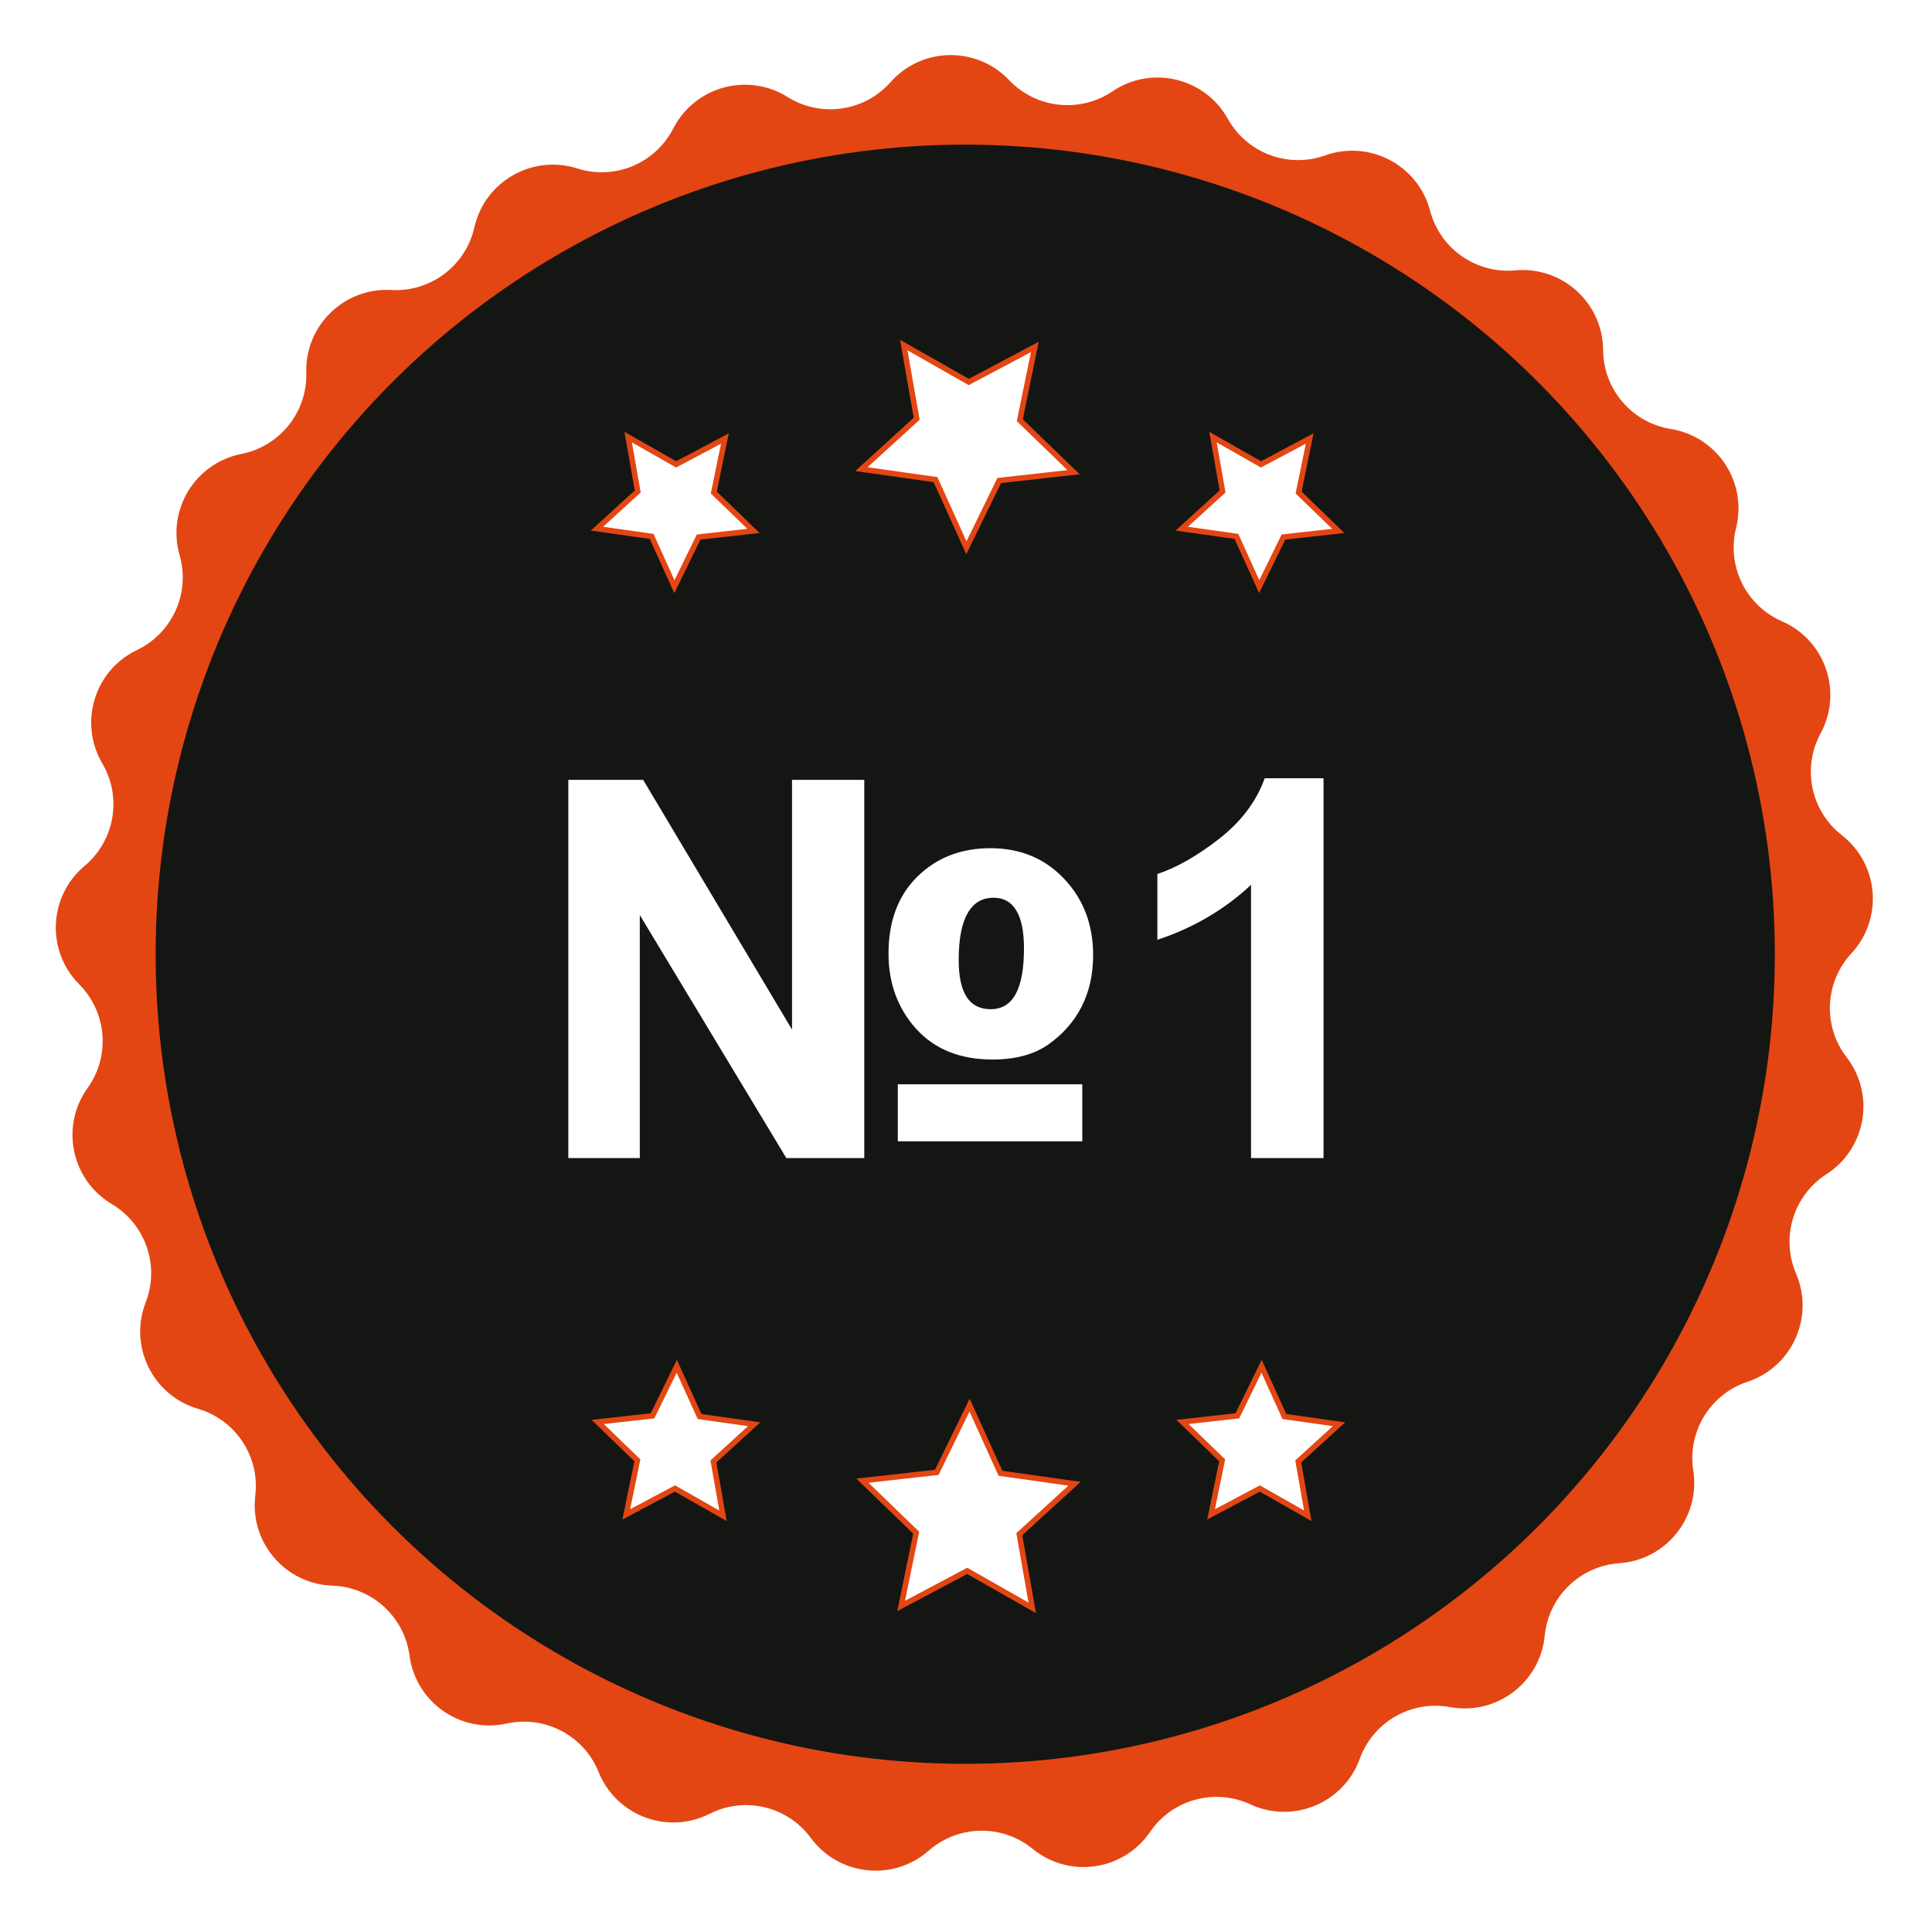
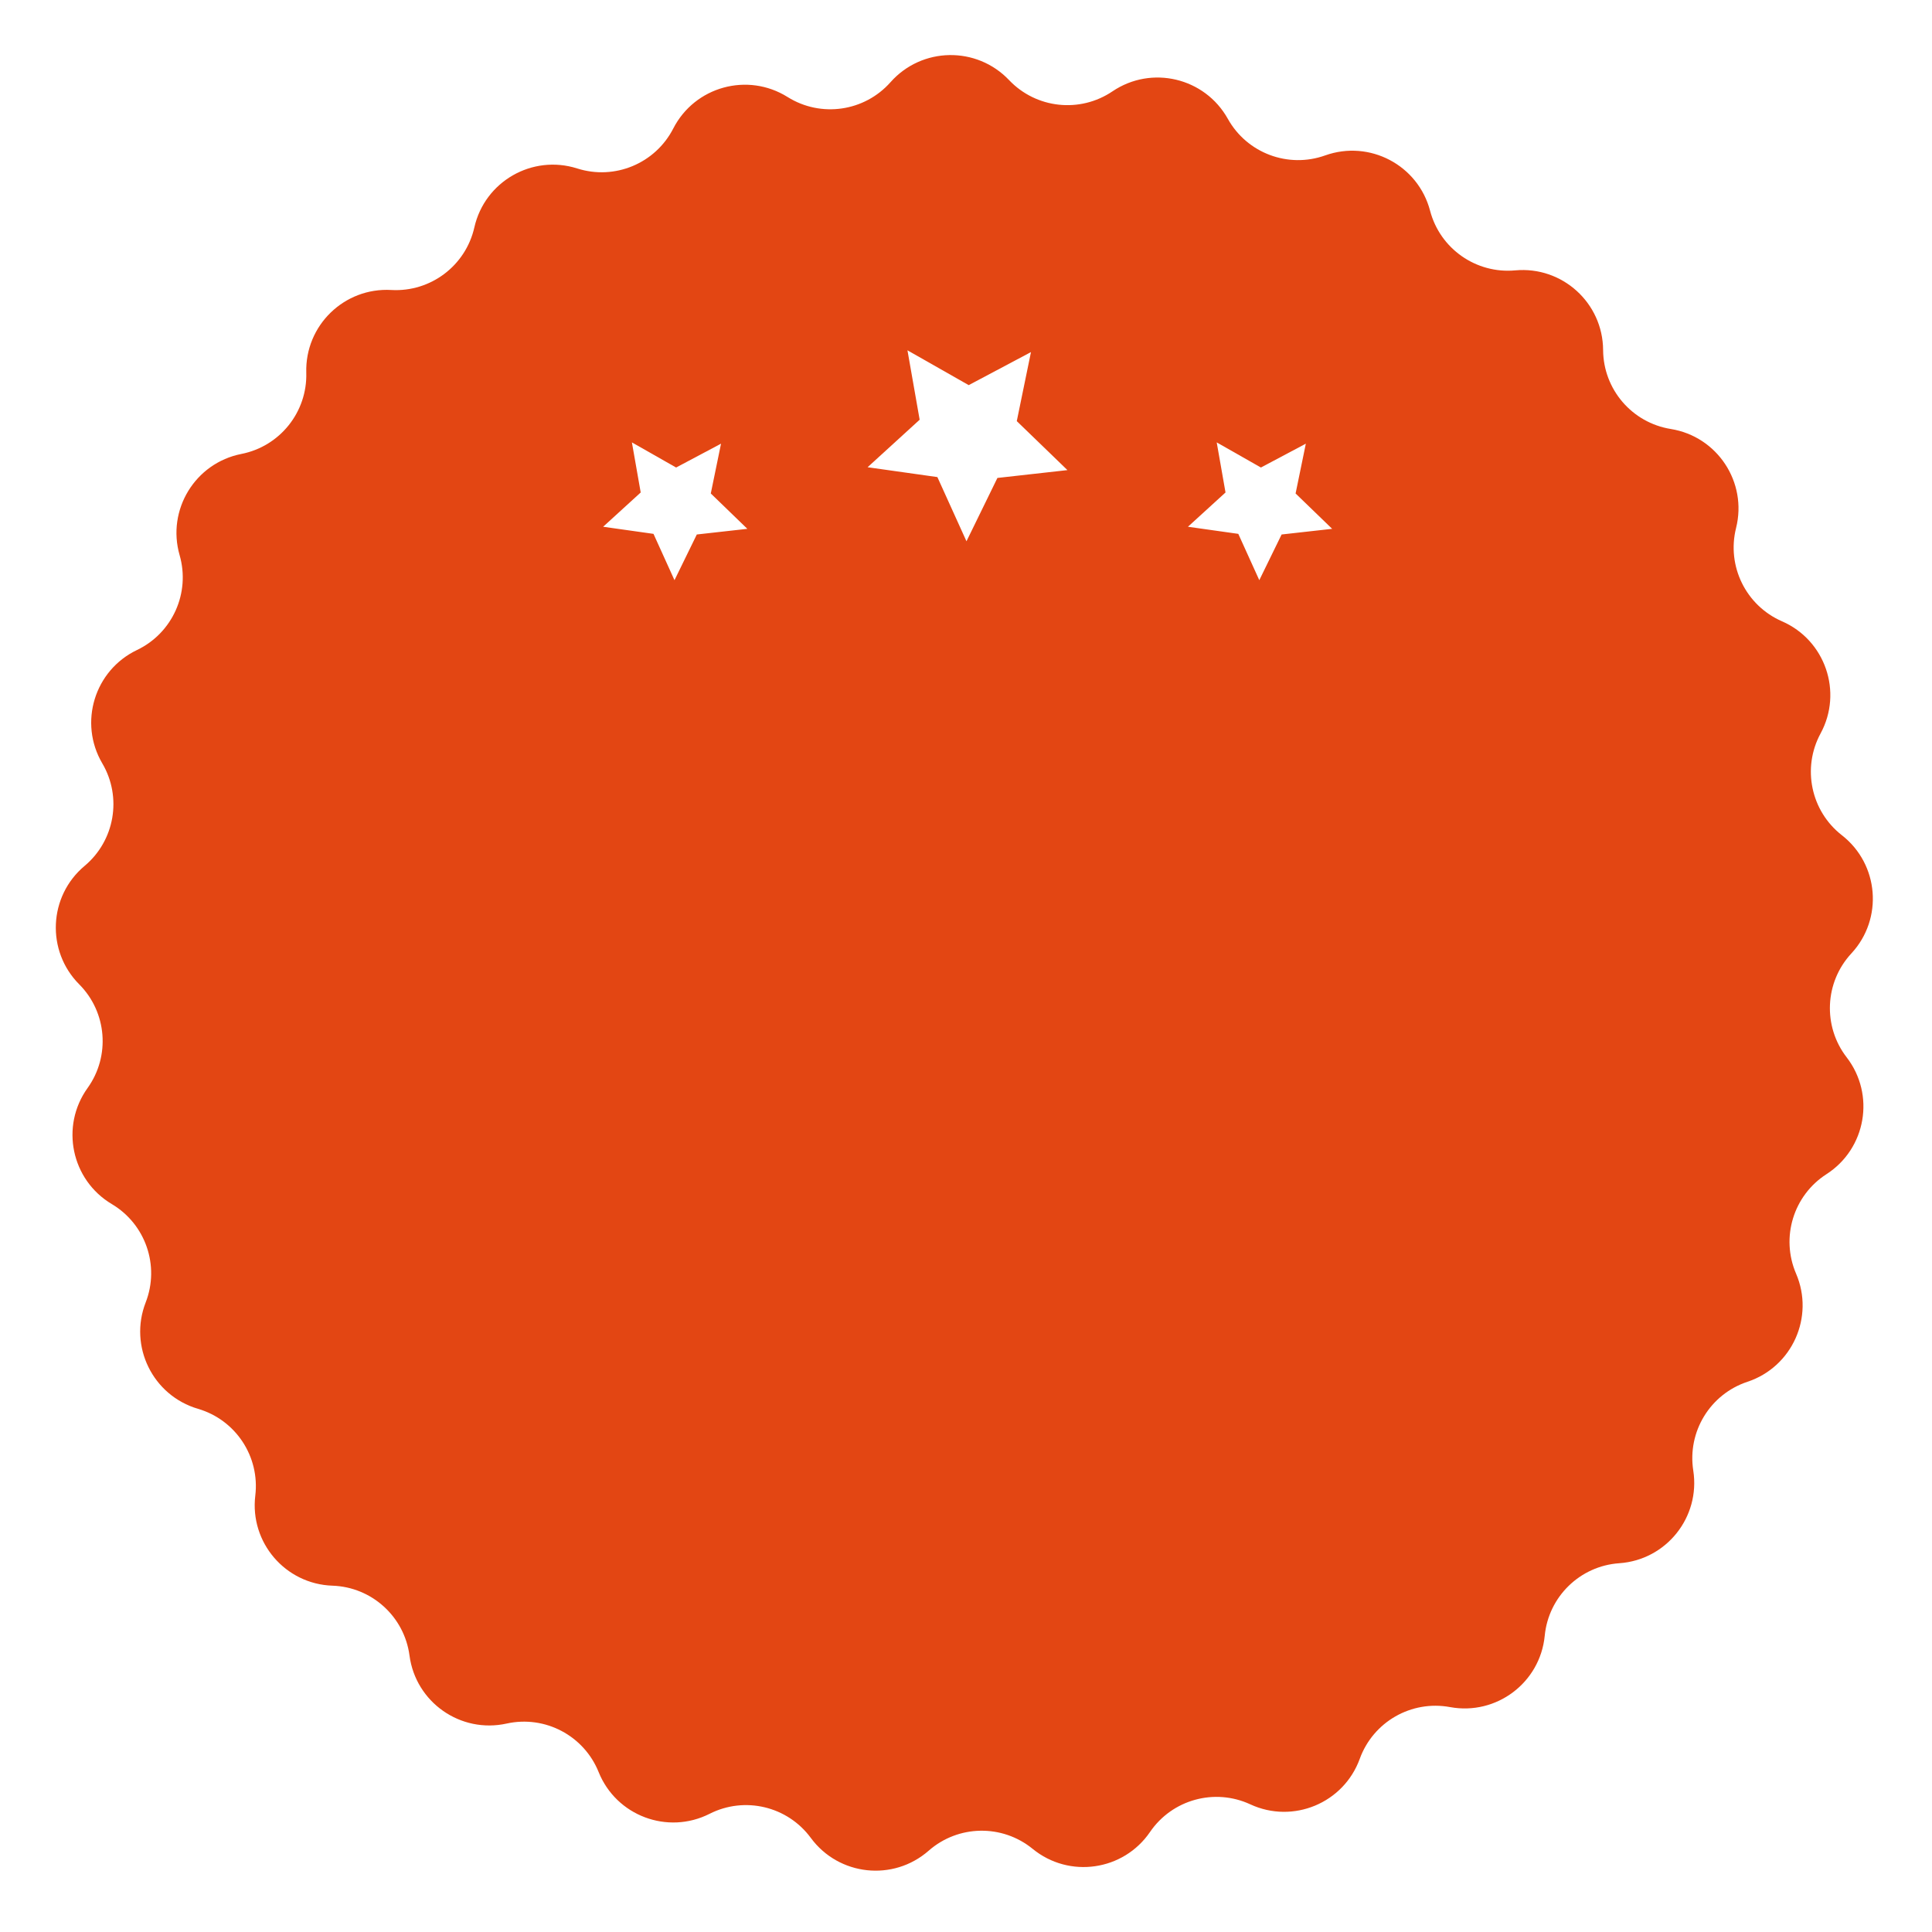
<svg xmlns="http://www.w3.org/2000/svg" width="351" height="351" viewBox="0 0 351 351" fill="none">
  <path d="M161.788 14.93C167.471 8.518 177.425 8.344 183.328 14.554V14.554C188.25 19.732 196.193 20.595 202.112 16.595V16.595C209.211 11.797 218.895 14.104 223.068 21.587V21.587C226.548 27.827 234.027 30.638 240.755 28.235V28.235C248.824 25.354 257.631 29.997 259.812 38.283V38.283C261.63 45.191 268.175 49.774 275.289 49.12V49.12C283.822 48.336 291.197 55.023 291.249 63.591V63.591C291.292 70.735 296.492 76.802 303.545 77.938V77.938C312.004 79.299 317.484 87.611 315.404 95.923V95.923C313.669 102.853 317.197 110.022 323.746 112.876V112.876C331.601 116.299 334.842 125.712 330.76 133.245V133.245C327.356 139.527 328.99 147.348 334.624 151.741V151.741C341.38 157.01 342.179 166.933 336.351 173.215V173.215C331.492 178.452 331.13 186.434 335.494 192.09V192.09C340.728 198.874 339.034 208.684 331.827 213.319V213.319C325.819 217.183 323.483 224.824 326.303 231.388V231.388C329.686 239.26 325.605 248.341 317.472 251.038V251.038C310.691 253.286 306.528 260.106 307.628 267.165V267.165C308.946 275.631 302.735 283.412 294.188 284.002V284.002C287.06 284.493 281.332 290.064 280.642 297.174V297.174C279.813 305.702 271.863 311.694 263.437 310.139V310.139C256.411 308.843 249.478 312.814 247.04 319.529V319.529C244.117 327.584 234.926 331.41 227.152 327.808V327.808C220.669 324.806 212.966 326.927 208.935 332.826V332.826C204.101 339.9 194.247 341.32 187.613 335.899V335.899C182.08 331.378 174.092 331.518 168.721 336.228V336.228C162.279 341.878 152.382 340.803 147.304 333.902V333.902C143.069 328.148 135.297 326.296 128.923 329.523V329.523C121.279 333.393 111.96 329.891 108.758 321.943V321.943C106.088 315.317 99.02 311.59 92.044 313.131V313.131C83.677 314.979 75.522 309.268 74.397 300.774V300.774C73.458 293.692 67.539 288.325 60.399 288.082V288.082C51.836 287.791 45.357 280.232 46.38 271.725V271.725C47.232 264.632 42.834 257.962 35.978 255.951V255.951C27.756 253.54 23.361 244.607 26.467 236.621V236.621C29.057 229.963 26.455 222.408 20.316 218.756V218.756C12.952 214.376 10.916 204.63 15.91 197.668V197.668C20.074 191.863 19.433 183.899 14.395 178.834V178.834C8.352 172.76 8.803 162.815 15.372 157.314V157.314C20.849 152.726 22.209 144.853 18.588 138.694V138.694C14.245 131.308 17.156 121.788 24.887 118.093V118.093C31.332 115.012 34.608 107.724 32.632 100.858V100.858C30.263 92.624 35.45 84.127 43.856 82.47V82.47C50.865 81.089 55.85 74.845 55.644 67.704V67.704C55.397 59.139 62.534 52.198 71.089 52.685V52.685C78.221 53.09 84.602 48.282 86.179 41.313V41.313C88.069 32.956 96.708 28.009 104.873 30.607V30.607C111.681 32.774 119.057 29.703 122.317 23.346V23.346C126.226 15.722 135.824 13.078 143.086 17.625V17.625C149.141 21.417 157.05 20.277 161.788 14.93V14.93Z" fill="#E34613" />
  <g filter="url(#filter0_d_303_907)">
-     <circle cx="175.361" cy="175.362" r="147.087" fill="#141614" />
-   </g>
+     </g>
  <path d="M165.111 63.209L164.188 62.684L164.372 63.73L166.54 76.07L157.285 84.516L156.501 85.231L157.553 85.38L169.959 87.131L175.131 98.543L175.569 99.51L176.036 98.556L181.535 87.298L193.986 85.905L195.042 85.787L194.278 85.049L185.271 76.34L187.794 64.068L188.008 63.027L187.07 63.525L176.003 69.4L165.111 63.209Z" fill="white" stroke="#E34613" />
  <path d="M115.05 79.937L114.126 79.412L114.31 80.458L115.861 89.287L109.24 95.329L108.456 96.045L109.507 96.194L118.383 97.447L122.084 105.611L122.522 106.578L122.989 105.624L126.923 97.57L135.832 96.573L136.887 96.455L136.124 95.717L129.679 89.486L131.484 80.706L131.698 79.665L130.76 80.163L122.843 84.367L115.05 79.937Z" fill="white" stroke="#E34613" />
  <path d="M221.296 79.937L220.373 79.412L220.556 80.458L222.108 89.287L215.486 95.329L214.702 96.045L215.753 96.194L224.629 97.447L228.33 105.611L228.769 106.578L229.235 105.624L233.169 97.57L242.078 96.573L243.133 96.455L242.37 95.717L235.925 89.486L237.73 80.706L237.944 79.665L237.006 80.163L229.089 84.367L221.296 79.937Z" fill="white" stroke="#E34613" />
-   <path d="M186.611 291.583L187.534 292.108L187.35 291.062L185.182 278.722L194.437 270.276L195.221 269.561L194.169 269.412L181.763 267.661L176.591 256.249L176.152 255.282L175.686 256.236L170.187 267.494L157.736 268.887L156.68 269.005L157.444 269.743L166.451 278.452L163.928 290.724L163.714 291.765L164.652 291.267L175.718 285.391L186.611 291.583Z" fill="white" stroke="#E14613" />
-   <path d="M236.672 274.856L237.595 275.381L237.412 274.335L235.86 265.506L242.482 259.464L243.266 258.748L242.215 258.599L233.339 257.346L229.638 249.182L229.199 248.215L228.733 249.169L224.799 257.223L215.89 258.22L214.835 258.338L215.598 259.076L222.043 265.307L220.238 274.087L220.024 275.128L220.962 274.63L228.879 270.426L236.672 274.856Z" fill="white" stroke="#E14613" />
-   <path d="M130.426 274.856L131.349 275.381L131.166 274.335L129.614 265.506L136.236 259.464L137.02 258.748L135.969 258.599L127.093 257.346L123.392 249.182L122.953 248.215L122.487 249.169L118.553 257.223L109.644 258.22L108.589 258.338L109.352 259.076L115.797 265.307L113.992 274.087L113.778 275.128L114.716 274.63L122.633 270.426L130.426 274.856Z" fill="white" stroke="#E14613" />
-   <path d="M103.251 141.678H116.845L143.892 187.053V141.678H157.017V210.396H142.861L116.236 166.24V210.396H103.251V141.678ZM161.423 173.225C161.423 167.381 163.158 162.74 166.626 159.303C170.126 155.834 174.564 154.1 179.939 154.1C185.376 154.1 189.845 155.959 193.345 159.678C196.845 163.365 198.595 167.99 198.595 173.553C198.595 177.053 197.892 180.178 196.486 182.928C195.08 185.646 193.064 187.928 190.439 189.771C187.845 191.584 184.47 192.49 180.314 192.49C174.439 192.49 169.814 190.631 166.439 186.912C163.095 183.193 161.423 178.631 161.423 173.225ZM174.173 174.443C174.173 177.412 174.658 179.646 175.626 181.146C176.595 182.615 178.048 183.35 179.986 183.35C182.017 183.35 183.533 182.428 184.533 180.584C185.533 178.74 186.033 175.975 186.033 172.287C186.033 169.225 185.564 166.928 184.626 165.396C183.72 163.865 182.345 163.1 180.501 163.1C178.408 163.1 176.83 164.053 175.767 165.959C174.705 167.834 174.173 170.662 174.173 174.443ZM163.111 196.99H196.626V207.35H163.111V196.99ZM240.455 210.396H227.283V160.756C222.47 165.256 216.798 168.584 210.267 170.74V158.787C213.705 157.662 217.439 155.537 221.47 152.412C225.501 149.256 228.267 145.584 229.767 141.396H240.455V210.396Z" fill="white" />
  <defs>
    <filter id="filter0_d_303_907" x="20.274" y="18.274" width="310.175" height="310.175" filterUnits="userSpaceOnUse" color-interpolation-filters="sRGB">
      <feFlood flood-opacity="0" result="BackgroundImageFix" />
      <feColorMatrix in="SourceAlpha" type="matrix" values="0 0 0 0 0 0 0 0 0 0 0 0 0 0 0 0 0 0 127 0" result="hardAlpha" />
      <feOffset dy="-2" />
      <feGaussianBlur stdDeviation="4" />
      <feComposite in2="hardAlpha" operator="out" />
      <feColorMatrix type="matrix" values="0 0 0 0 0.312 0 0 0 0 0.243 0 0 0 0 0 0 0 0 0.1 0" />
      <feBlend mode="normal" in2="BackgroundImageFix" result="effect1_dropShadow_303_907" />
      <feBlend mode="normal" in="SourceGraphic" in2="effect1_dropShadow_303_907" result="shape" />
    </filter>
  </defs>
</svg>